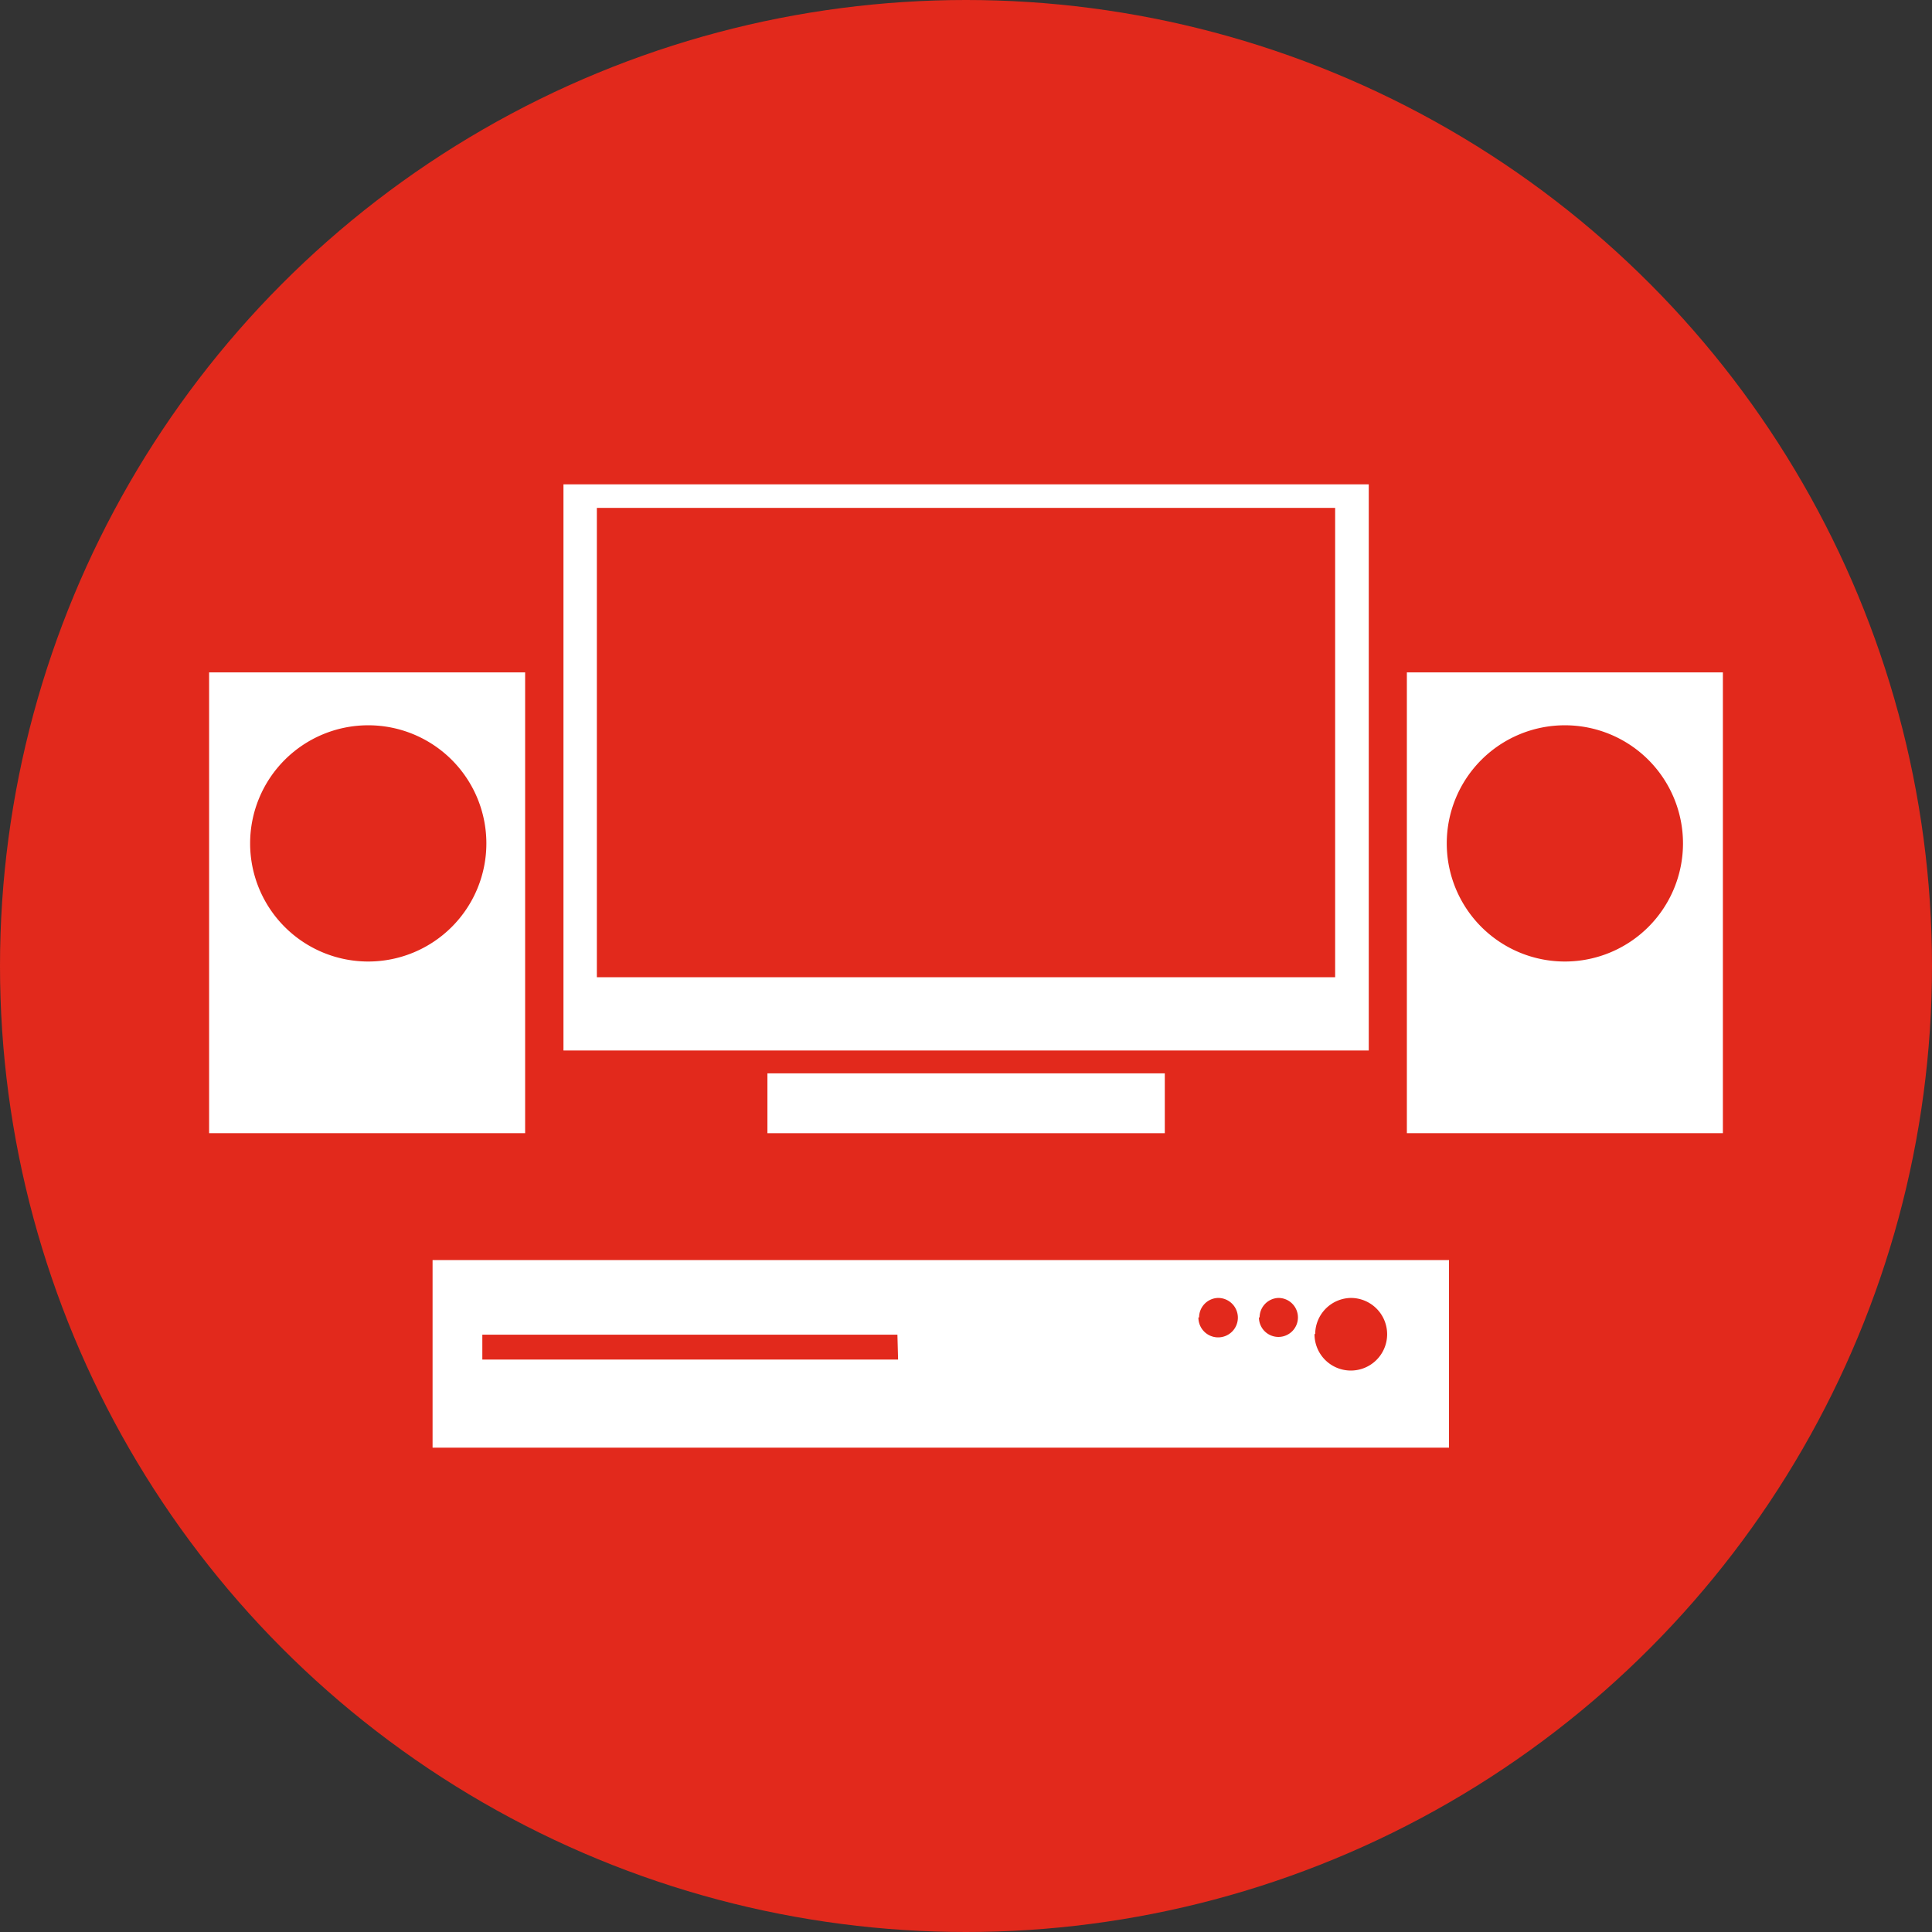
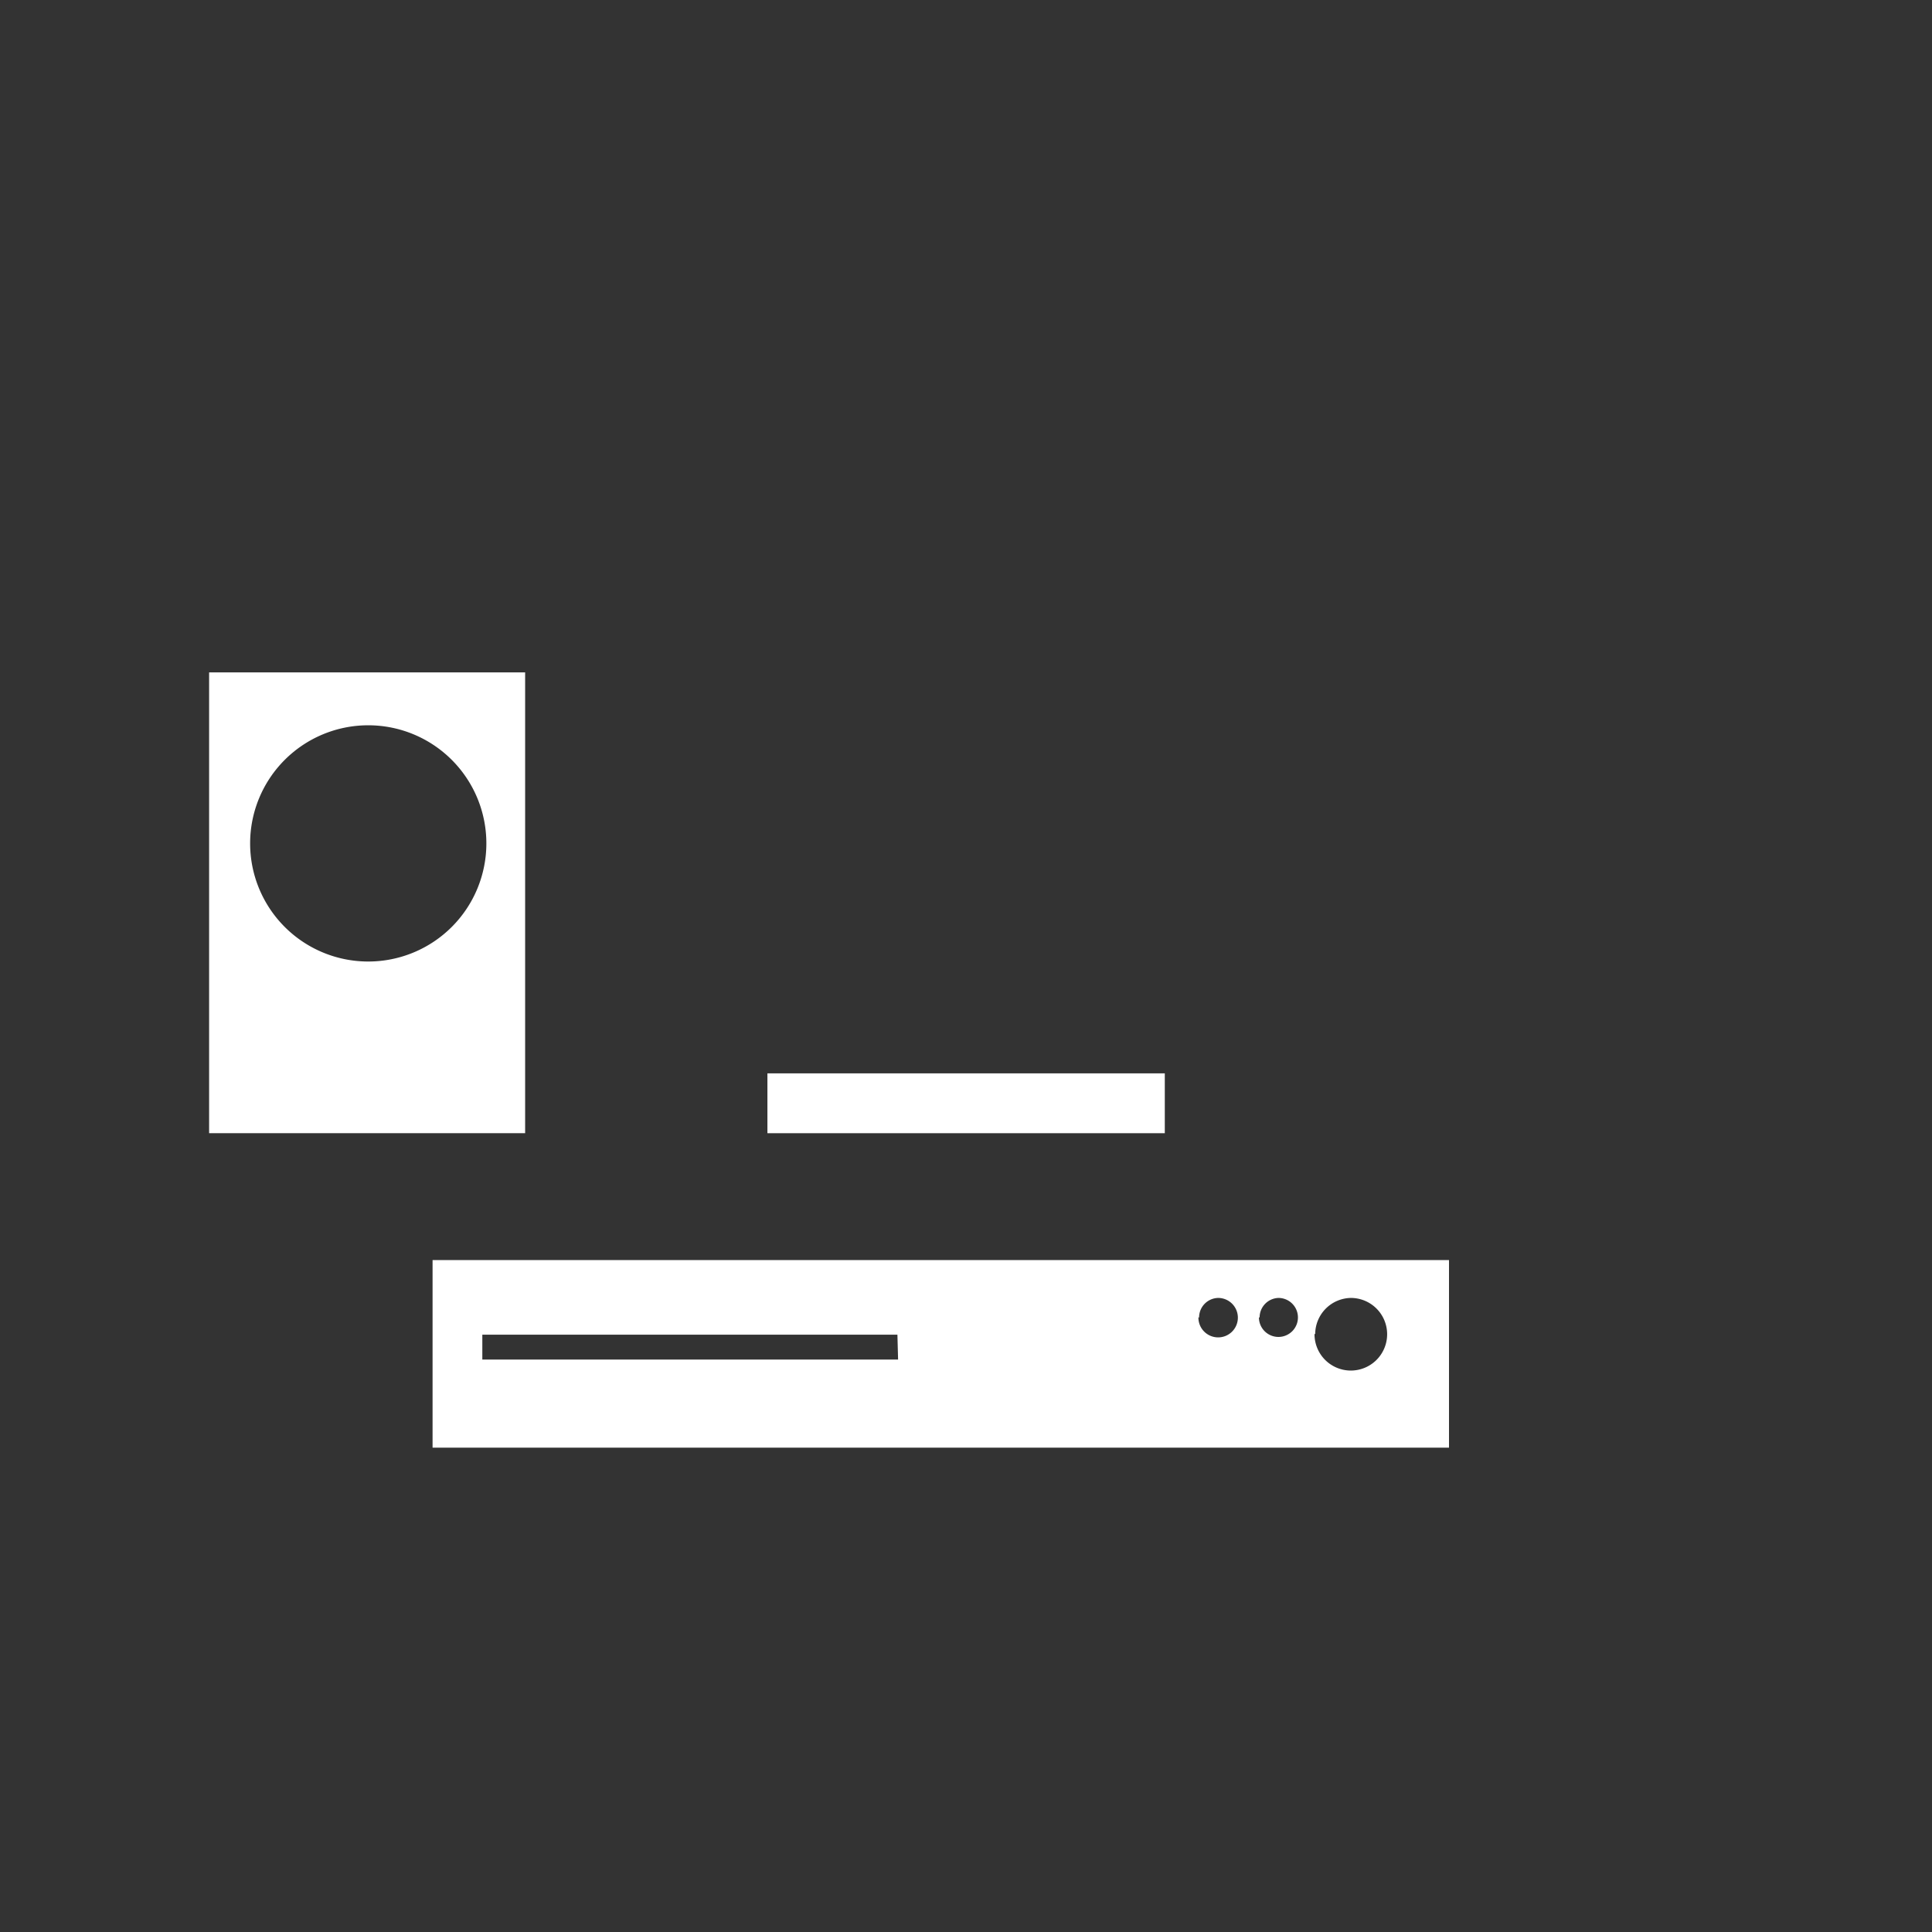
<svg xmlns="http://www.w3.org/2000/svg" viewBox="0 0 86.2 86.2">
  <rect x="0" y="0" width="86.2" height="86.2" fill="#333333" stroke="none" />
  <defs>
    <style>.cls-1{fill:#e2291c;}.cls-2{fill:#fff;}</style>
  </defs>
  <g id="Ebene_2" data-name="Ebene 2">
    <g id="Ebene_1-2" data-name="Ebene 1">
-       <circle class="cls-1" cx="43.1" cy="43.1" r="43.1" />
-       <path class="cls-2" d="M61.07,46.87H25.14V21.61H61.07Zm-1.5-24.21H26.63V43.6H59.57Z" />
      <rect class="cls-2" x="34.24" y="47.89" width="17.73" height="2.67" />
-       <path class="cls-2" d="M76.87,50.56H62.77V30h14.1ZM69.82,42.9a5.27,5.27,0,1,0-5.27-5.27A5.27,5.27,0,0,0,69.82,42.9Z" />
      <path class="cls-2" d="M23.43,50.56H9.33V30h14.1Zm-7-7.66a5.27,5.27,0,1,0-5.27-5.27A5.27,5.27,0,0,0,16.38,42.9Z" />
      <path class="cls-2" d="M64.65,64.59H19.3V56.22H64.65Zm-6-5.07a1.62,1.62,0,1,0,1.62-1.61A1.62,1.62,0,0,0,58.68,59.52Zm-2.48-.74a.87.87,0,1,0,.87-.87A.87.87,0,0,0,56.2,58.78Zm-2.7,0a.88.88,0,1,0,.87-.87A.87.87,0,0,0,53.5,58.78Zm-13.43.77H21.52v1.11H40.07Z" />
    </g>
  </g>
</svg>